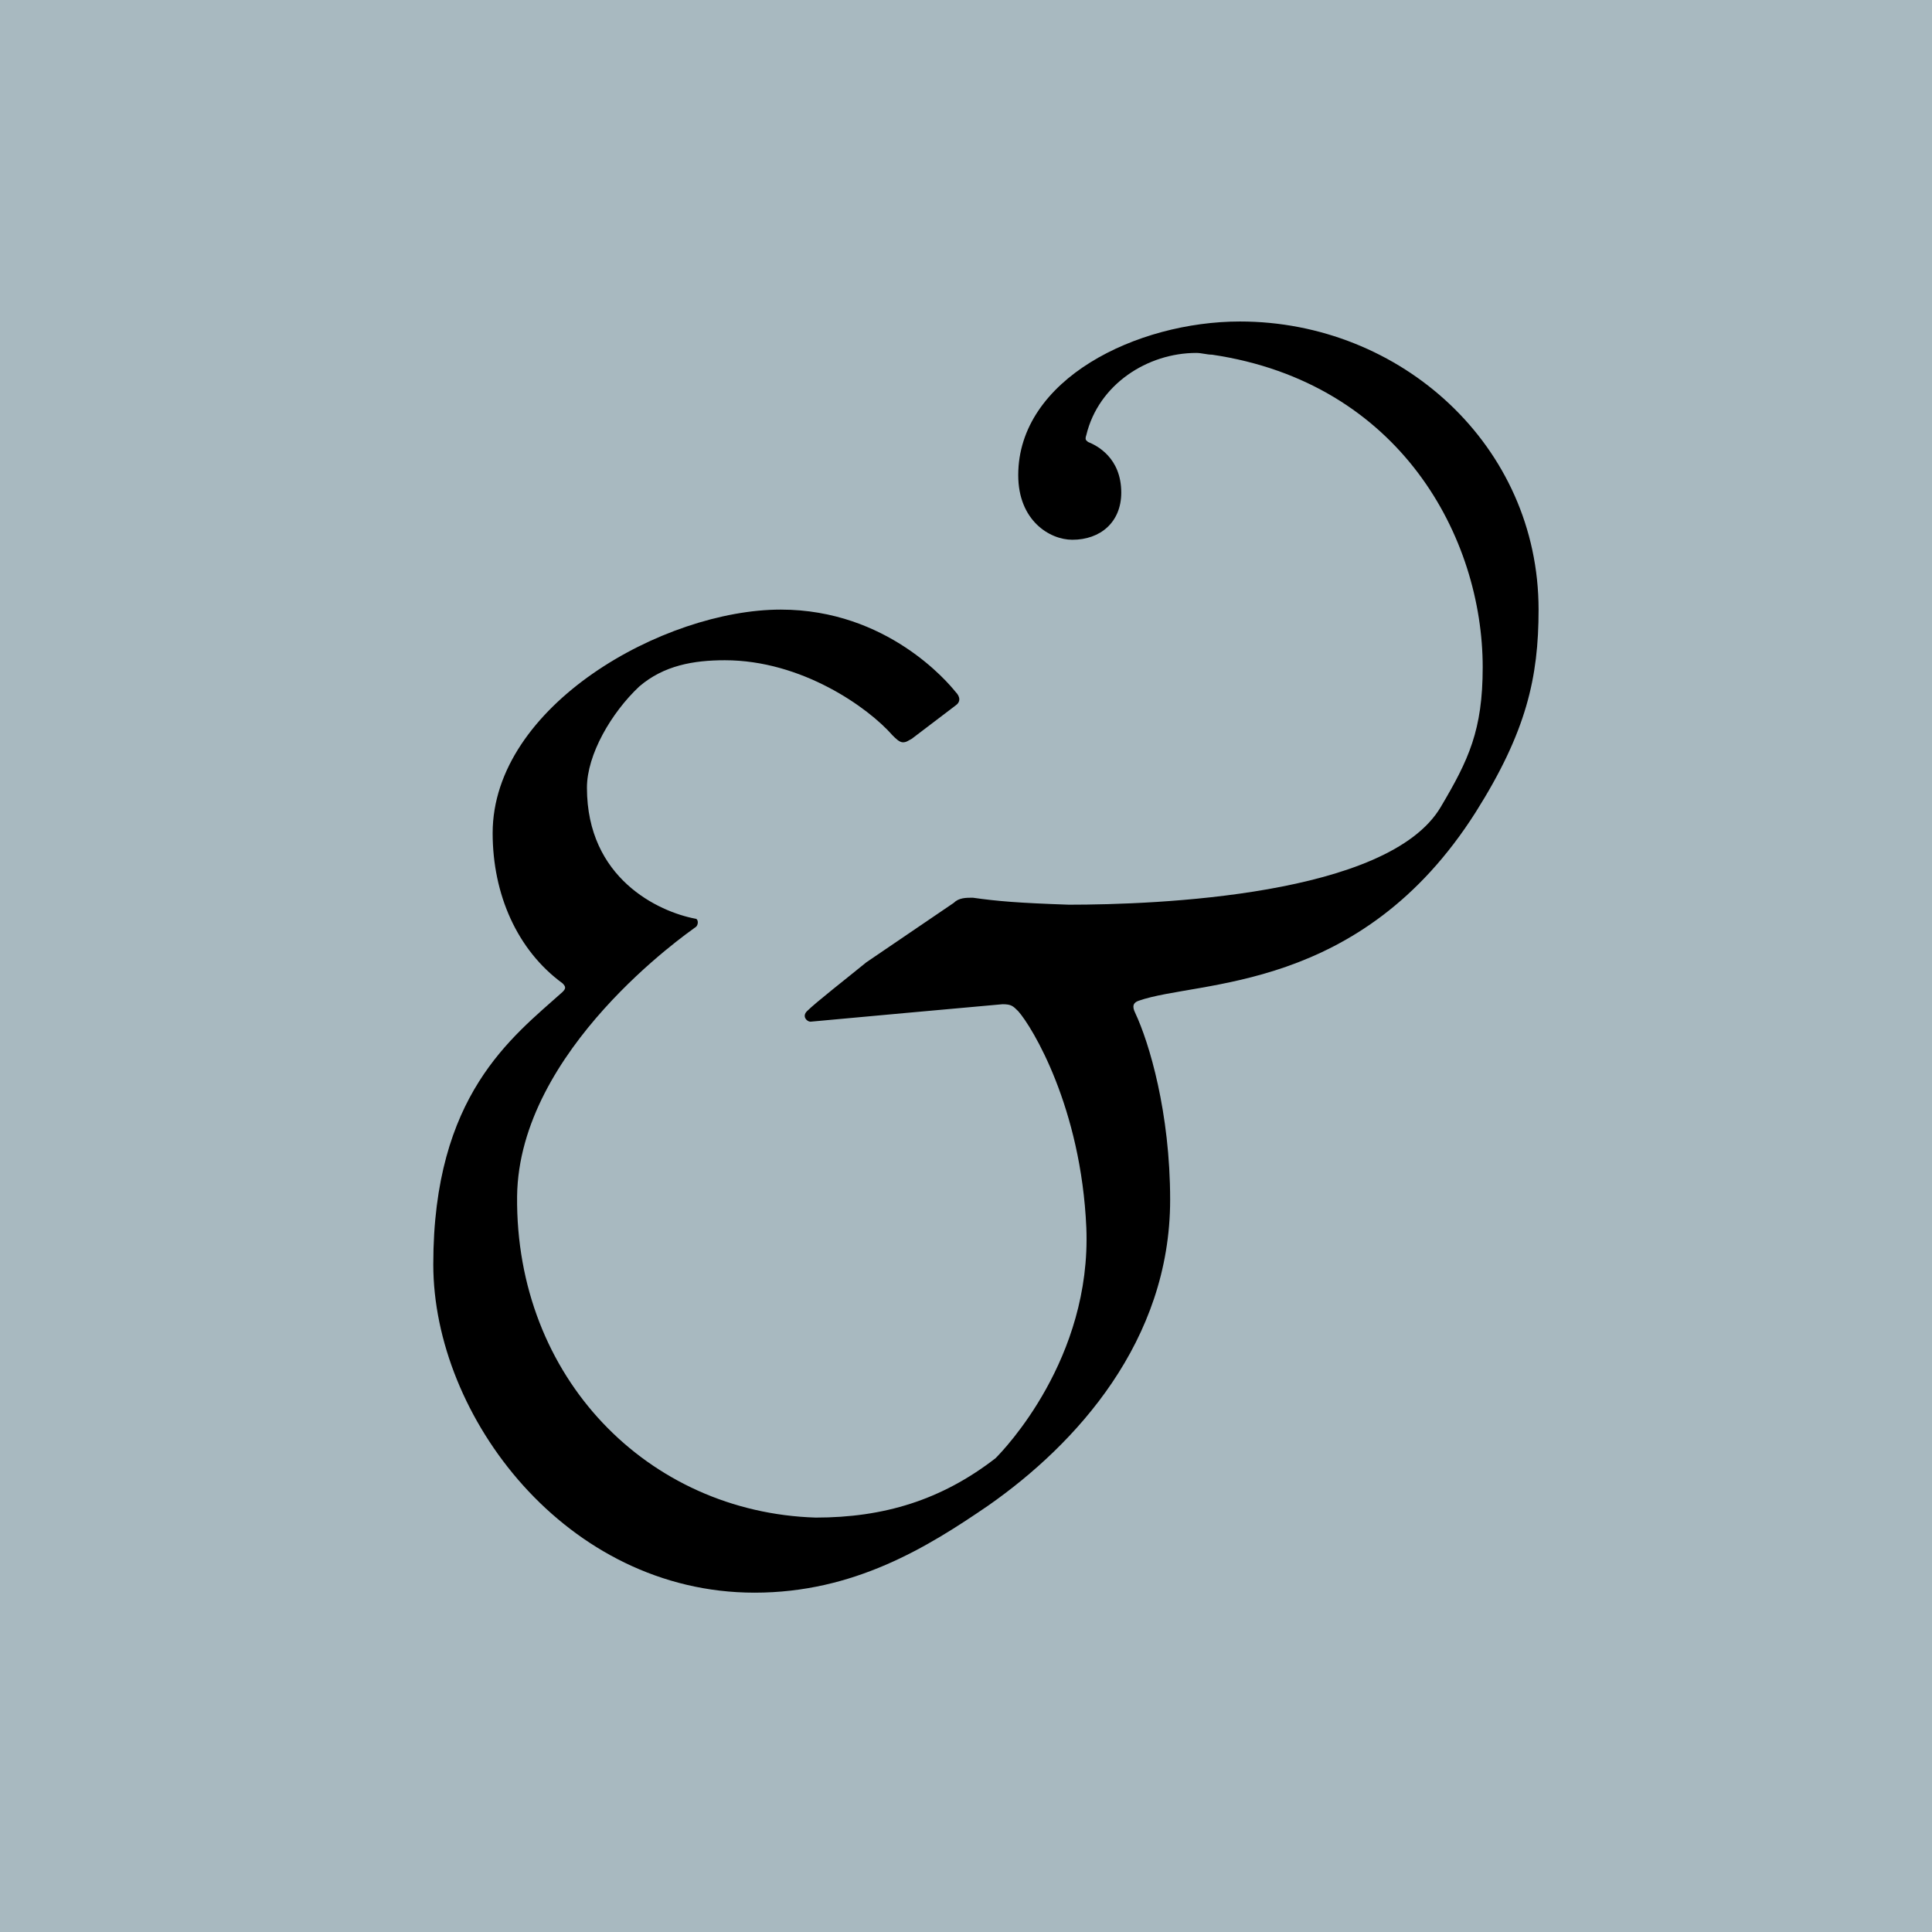
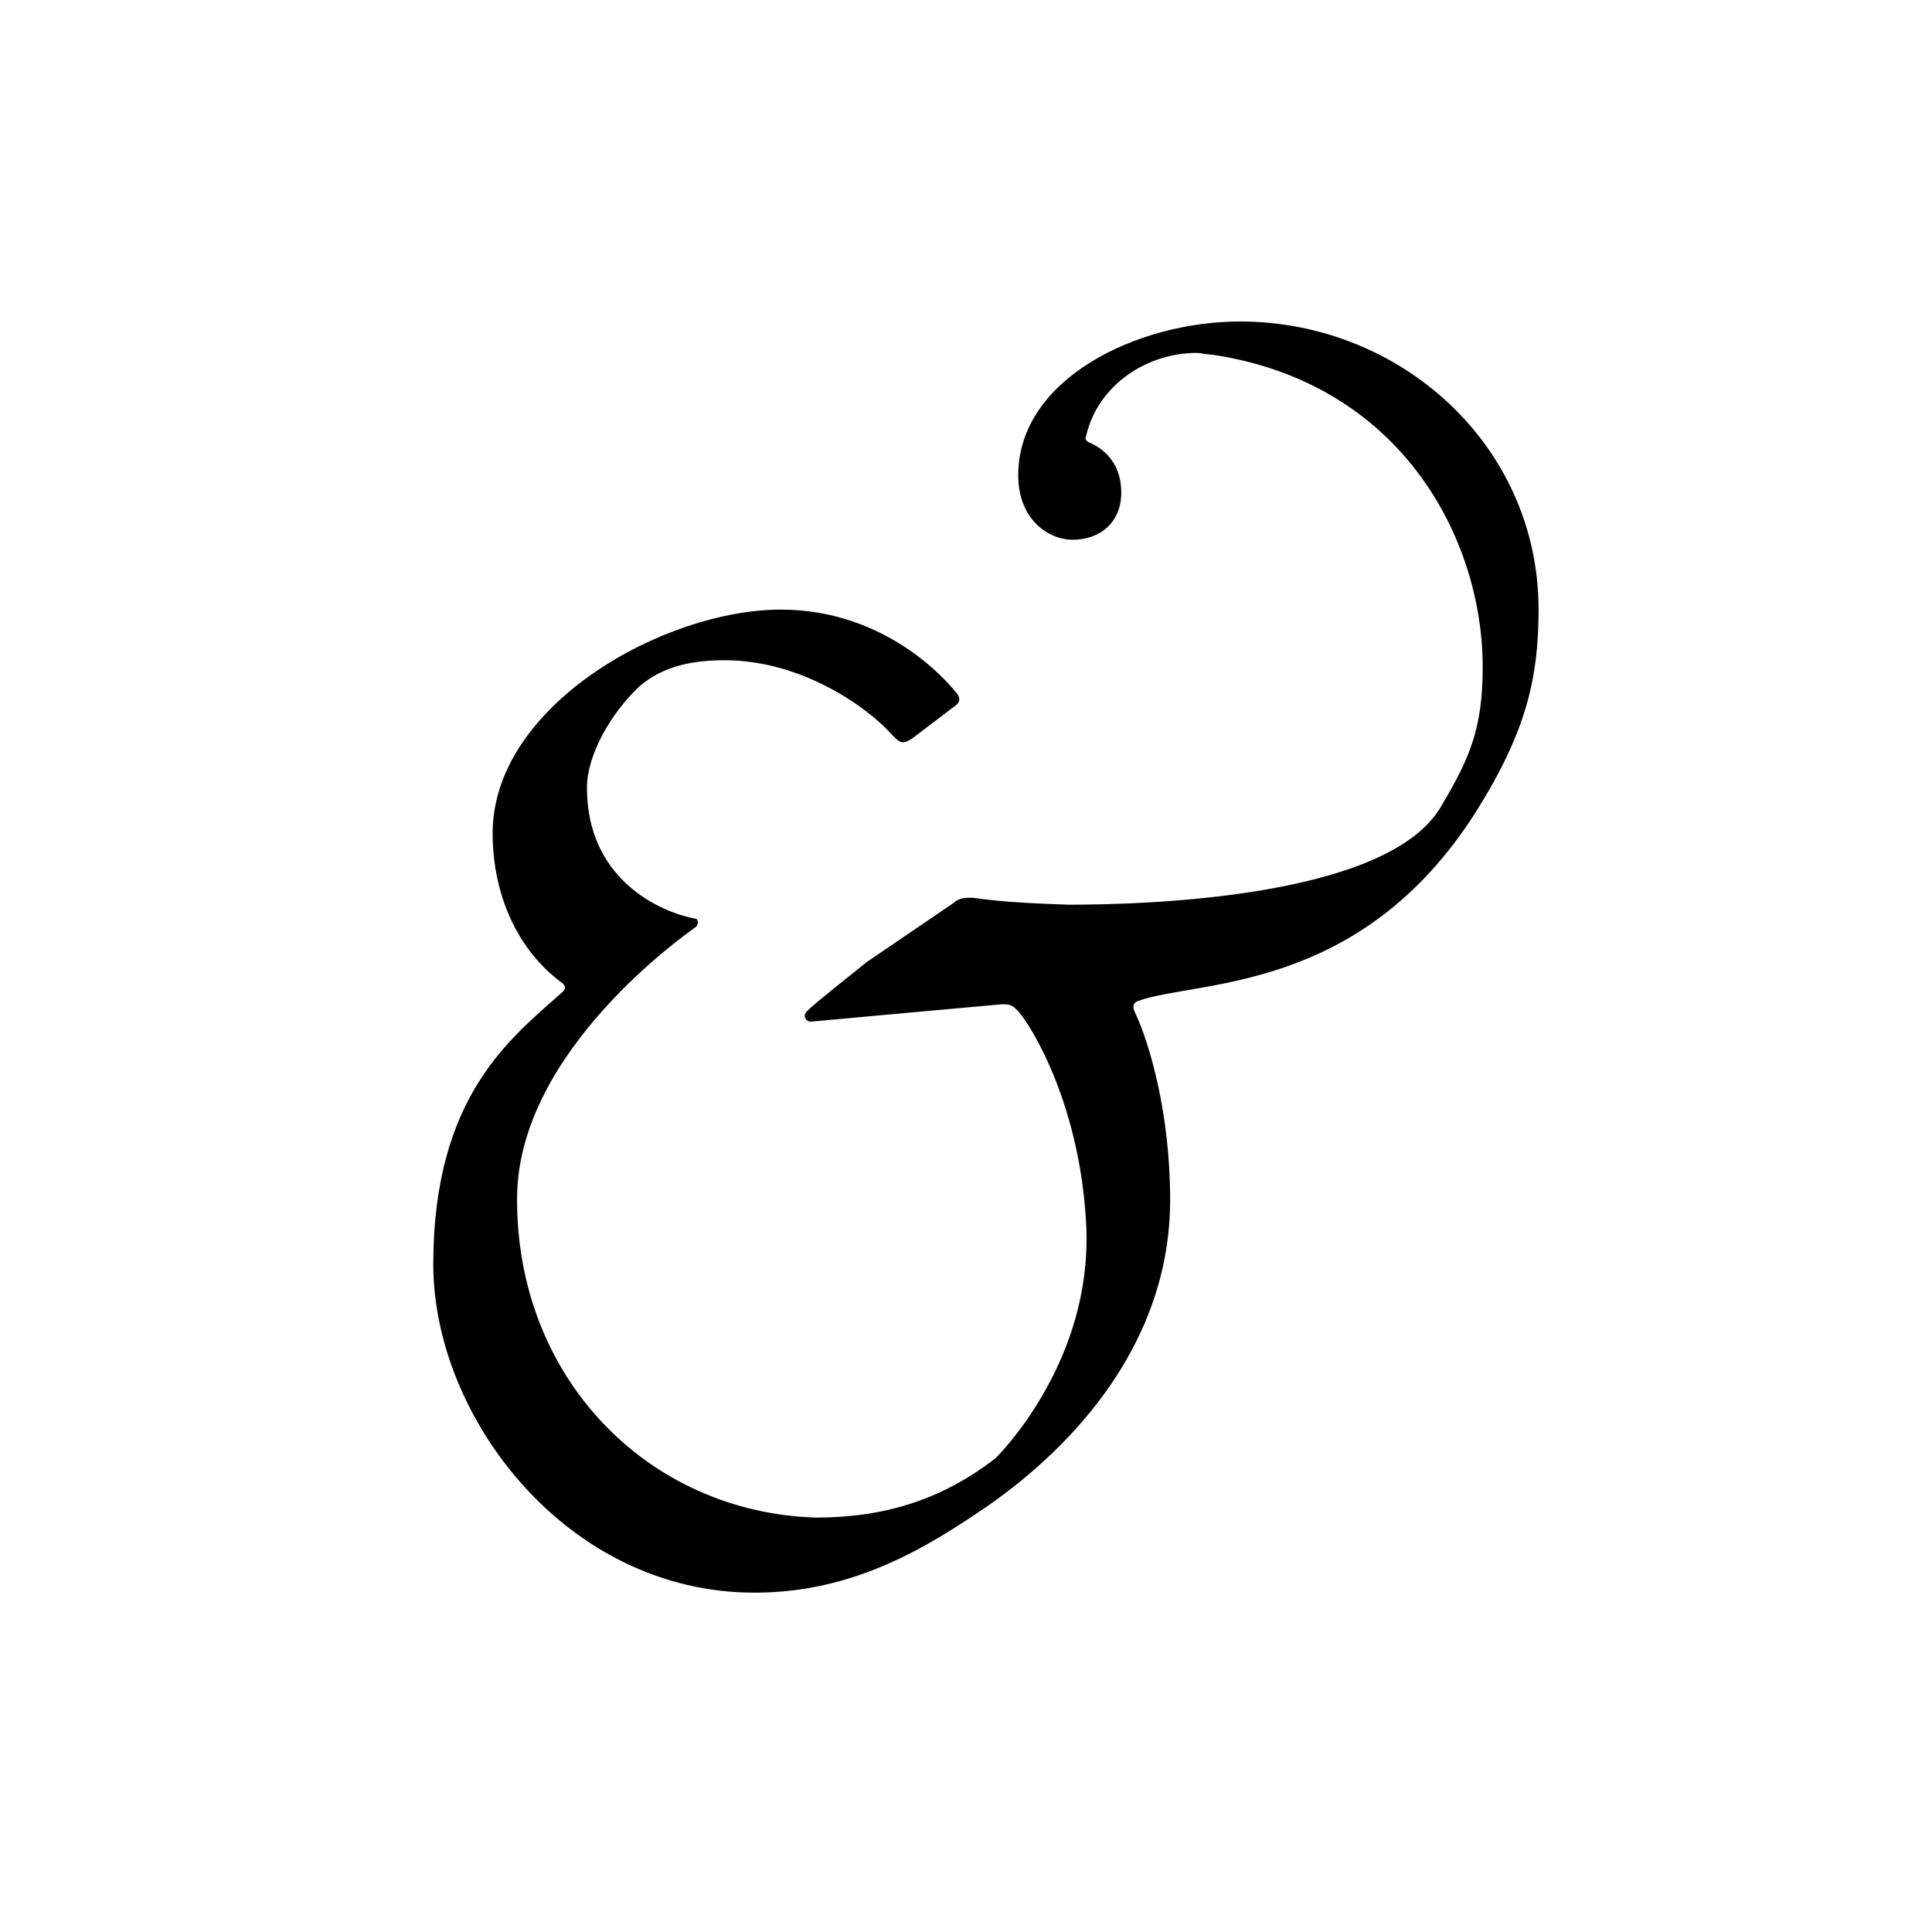
<svg xmlns="http://www.w3.org/2000/svg" width="1220" height="1220" viewBox="0 0 1220 1220" fill="none">
  <g clip-path="url(#clip0_16438_13572)">
-     <path d="M0 1220L1220 1220L1220 0L0 0L0 1220Z" fill="#A8B9C0" />
    <path d="M493.026 384.947C560.286 384.947 598.878 431.257 603.288 436.77C606.596 440.079 606.596 443.386 603.288 445.592L575.723 466.542C573.518 467.643 572.415 468.746 570.209 468.746C568.005 468.746 565.799 466.542 563.595 464.336C548.158 446.694 506.258 416.923 457.743 416.923C437.896 416.923 419.151 420.232 403.715 433.463C386.072 450.002 370.636 476.465 370.636 497.415C370.636 554.751 415.843 575.7 438.998 580.111C441.203 580.111 441.203 584.522 438.998 585.625C434.588 588.932 327.633 662.808 326.531 755.428C325.429 870.101 409.228 955.002 515.079 958.31C558.081 958.31 594.468 947.284 628.649 920.821C634.162 915.308 689.292 857.971 685.985 775.275C682.678 699.195 651.804 648.473 642.982 638.55C639.675 635.242 638.572 634.139 633.059 634.139C595.571 637.448 548.158 641.858 511.771 645.166C509.566 645.166 506.258 641.858 509.566 638.55C515.079 633.036 534.926 617.6 547.055 607.676L602.186 570.188C605.494 566.879 609.905 566.879 614.315 566.879C629.751 569.085 642.982 570.188 674.959 571.29C730.09 571.29 876.738 565.777 909.817 509.543C927.458 479.773 936.28 461.029 936.28 421.333C936.28 339.74 884.457 241.607 765.374 223.965C762.065 223.965 758.758 222.863 755.451 222.863C724.577 222.863 693.704 242.71 685.985 274.686C684.882 277.993 685.985 277.993 687.088 279.096C692.601 281.301 708.038 289.02 708.038 311.072C708.038 329.816 694.806 340.843 677.164 340.843C662.831 340.843 642.982 328.713 642.982 300.046C642.982 239.402 717.961 203.016 783.015 203.016C884.457 203.016 971.564 281.301 971.564 384.947C971.564 427.949 963.845 462.13 931.87 512.852C859.097 627.523 756.552 618.703 719.064 631.935C715.755 633.036 714.654 635.242 716.858 639.652C725.679 658.398 738.911 702.502 738.911 757.633C738.911 846.945 679.369 911.999 624.238 950.591C585.646 977.054 539.336 1005.72 476.488 1005.72C357.405 1005.72 273.605 894.358 273.605 798.429C273.605 691.476 323.223 655.089 355.199 626.421C357.405 624.216 357.405 623.113 355.199 620.908C326.532 599.958 311.095 564.675 311.095 526.083C311.095 445.592 419.151 384.947 493.026 384.947Z" fill="black" />
  </g>
  <defs>
    <clipPath id="clip0_16438_13572">
      <rect width="1220" height="1220" fill="white" />
    </clipPath>
  </defs>
</svg>